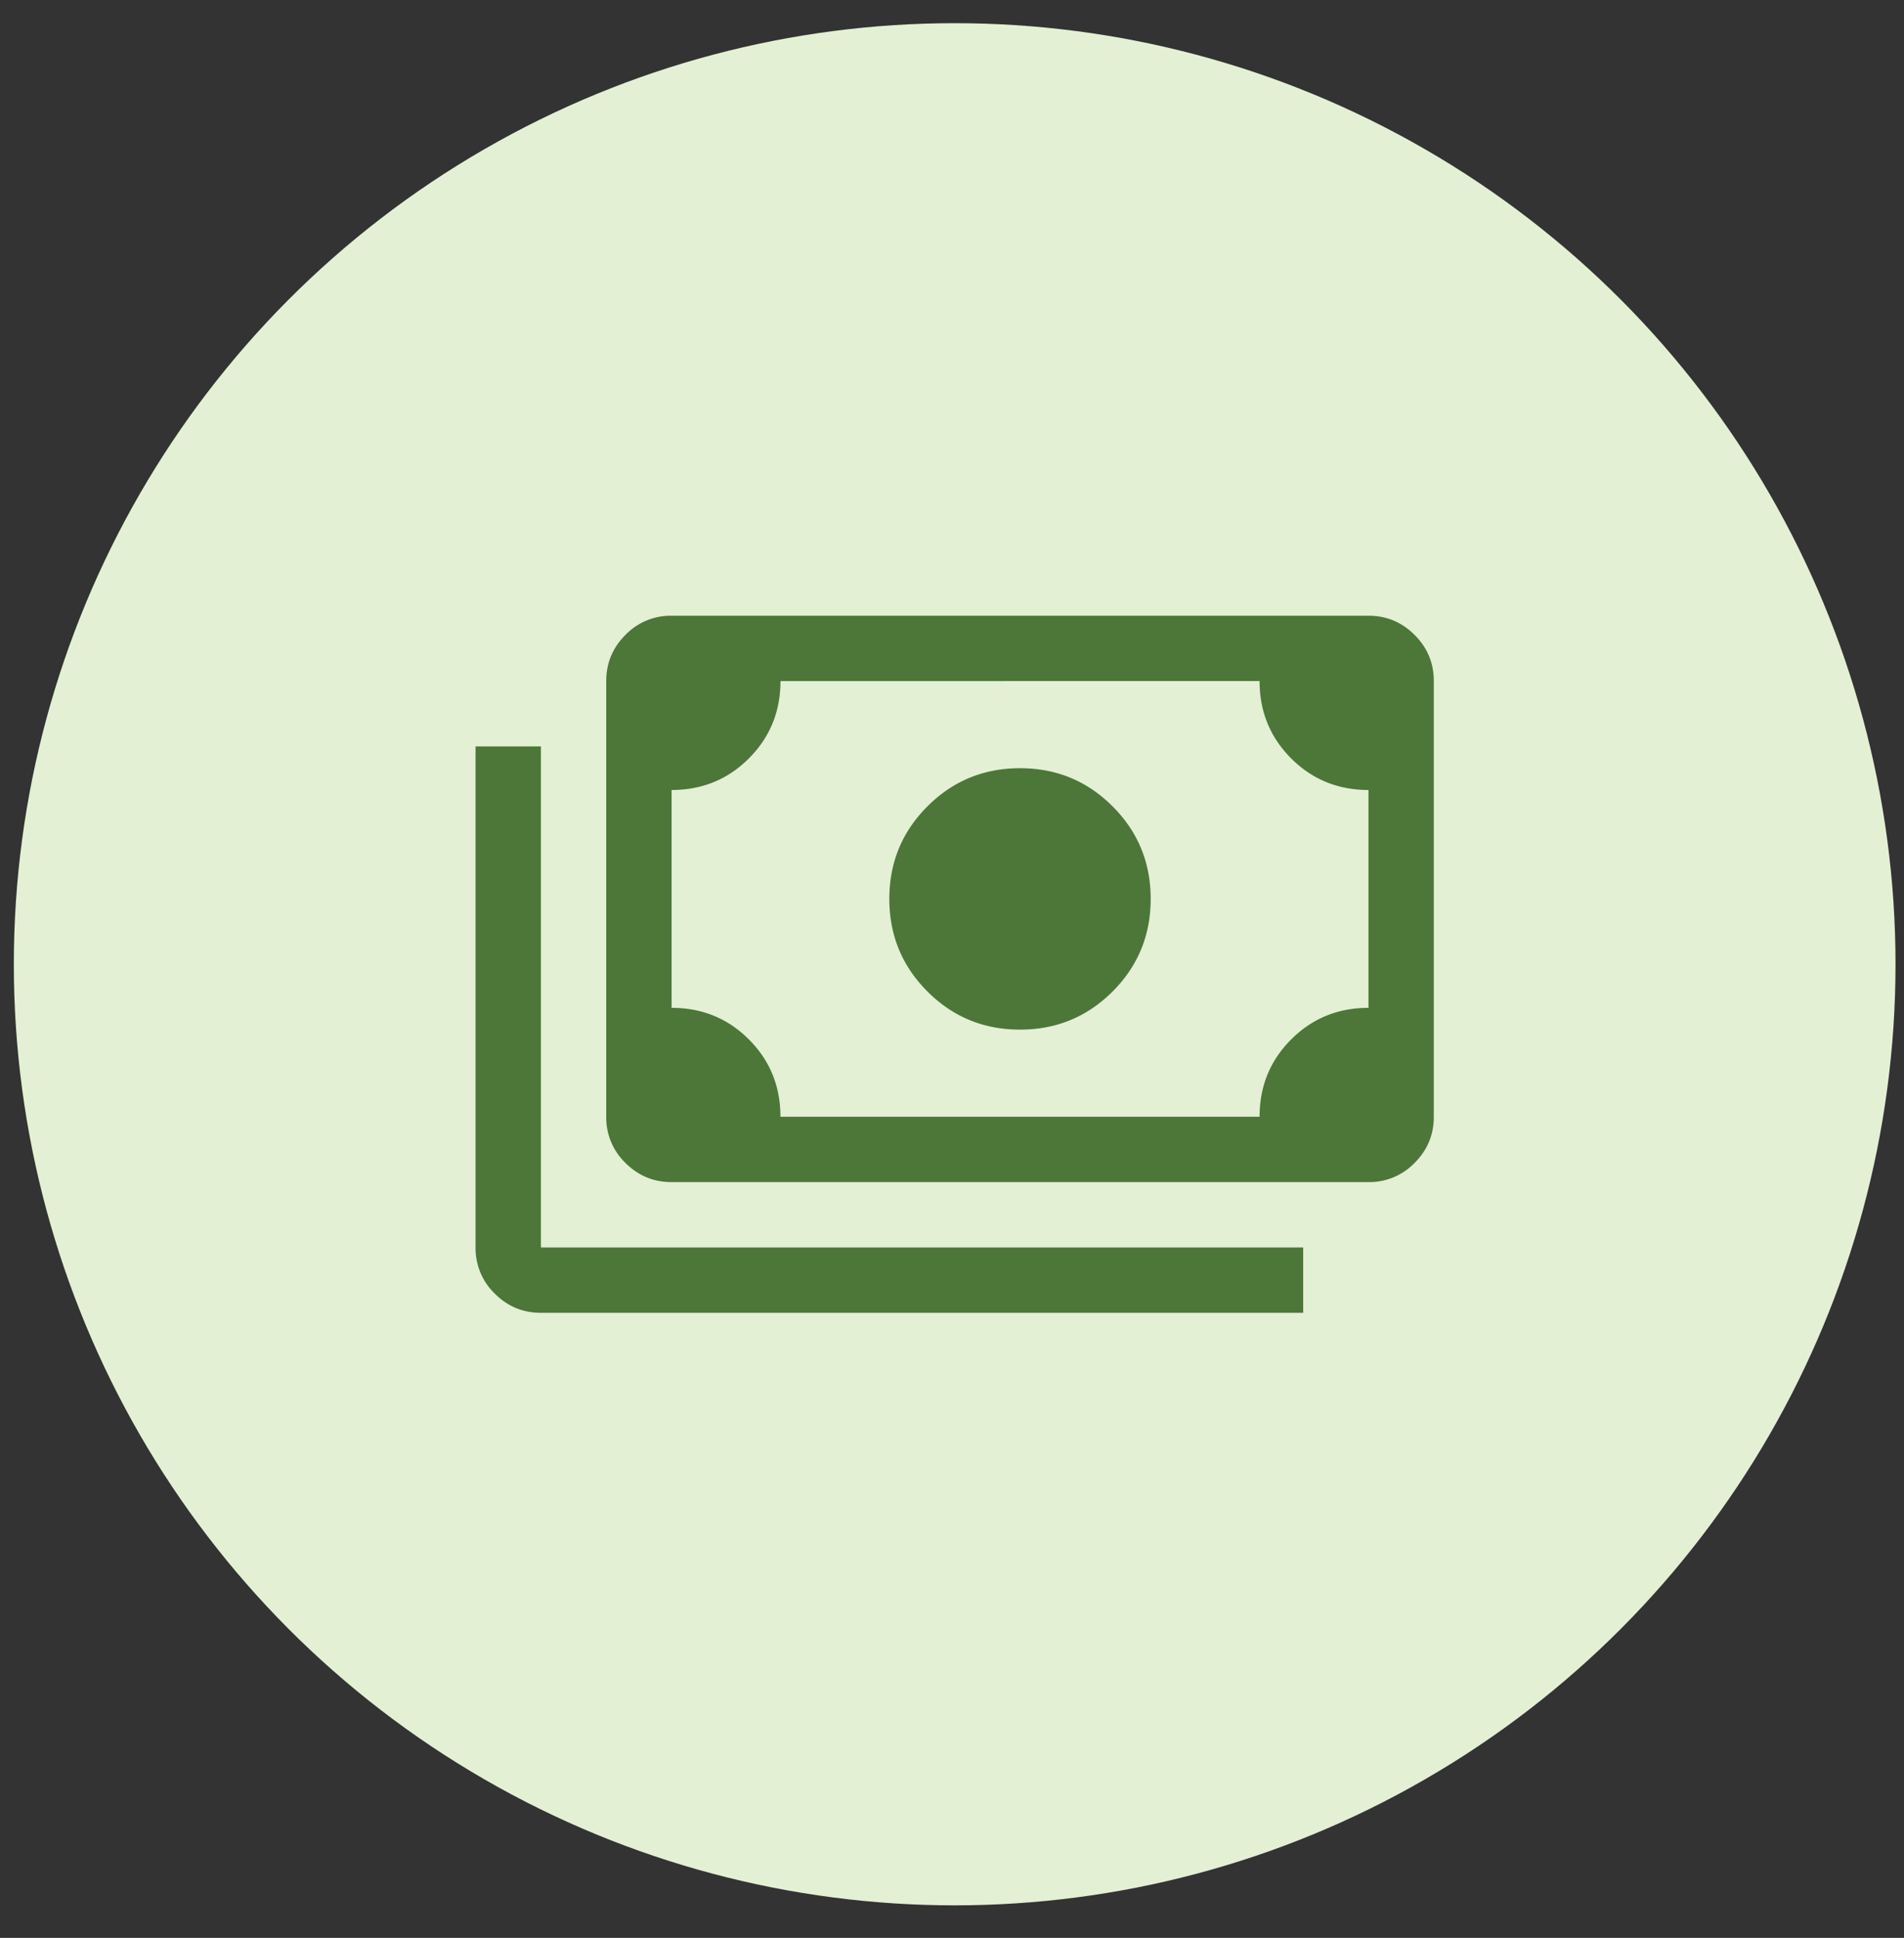
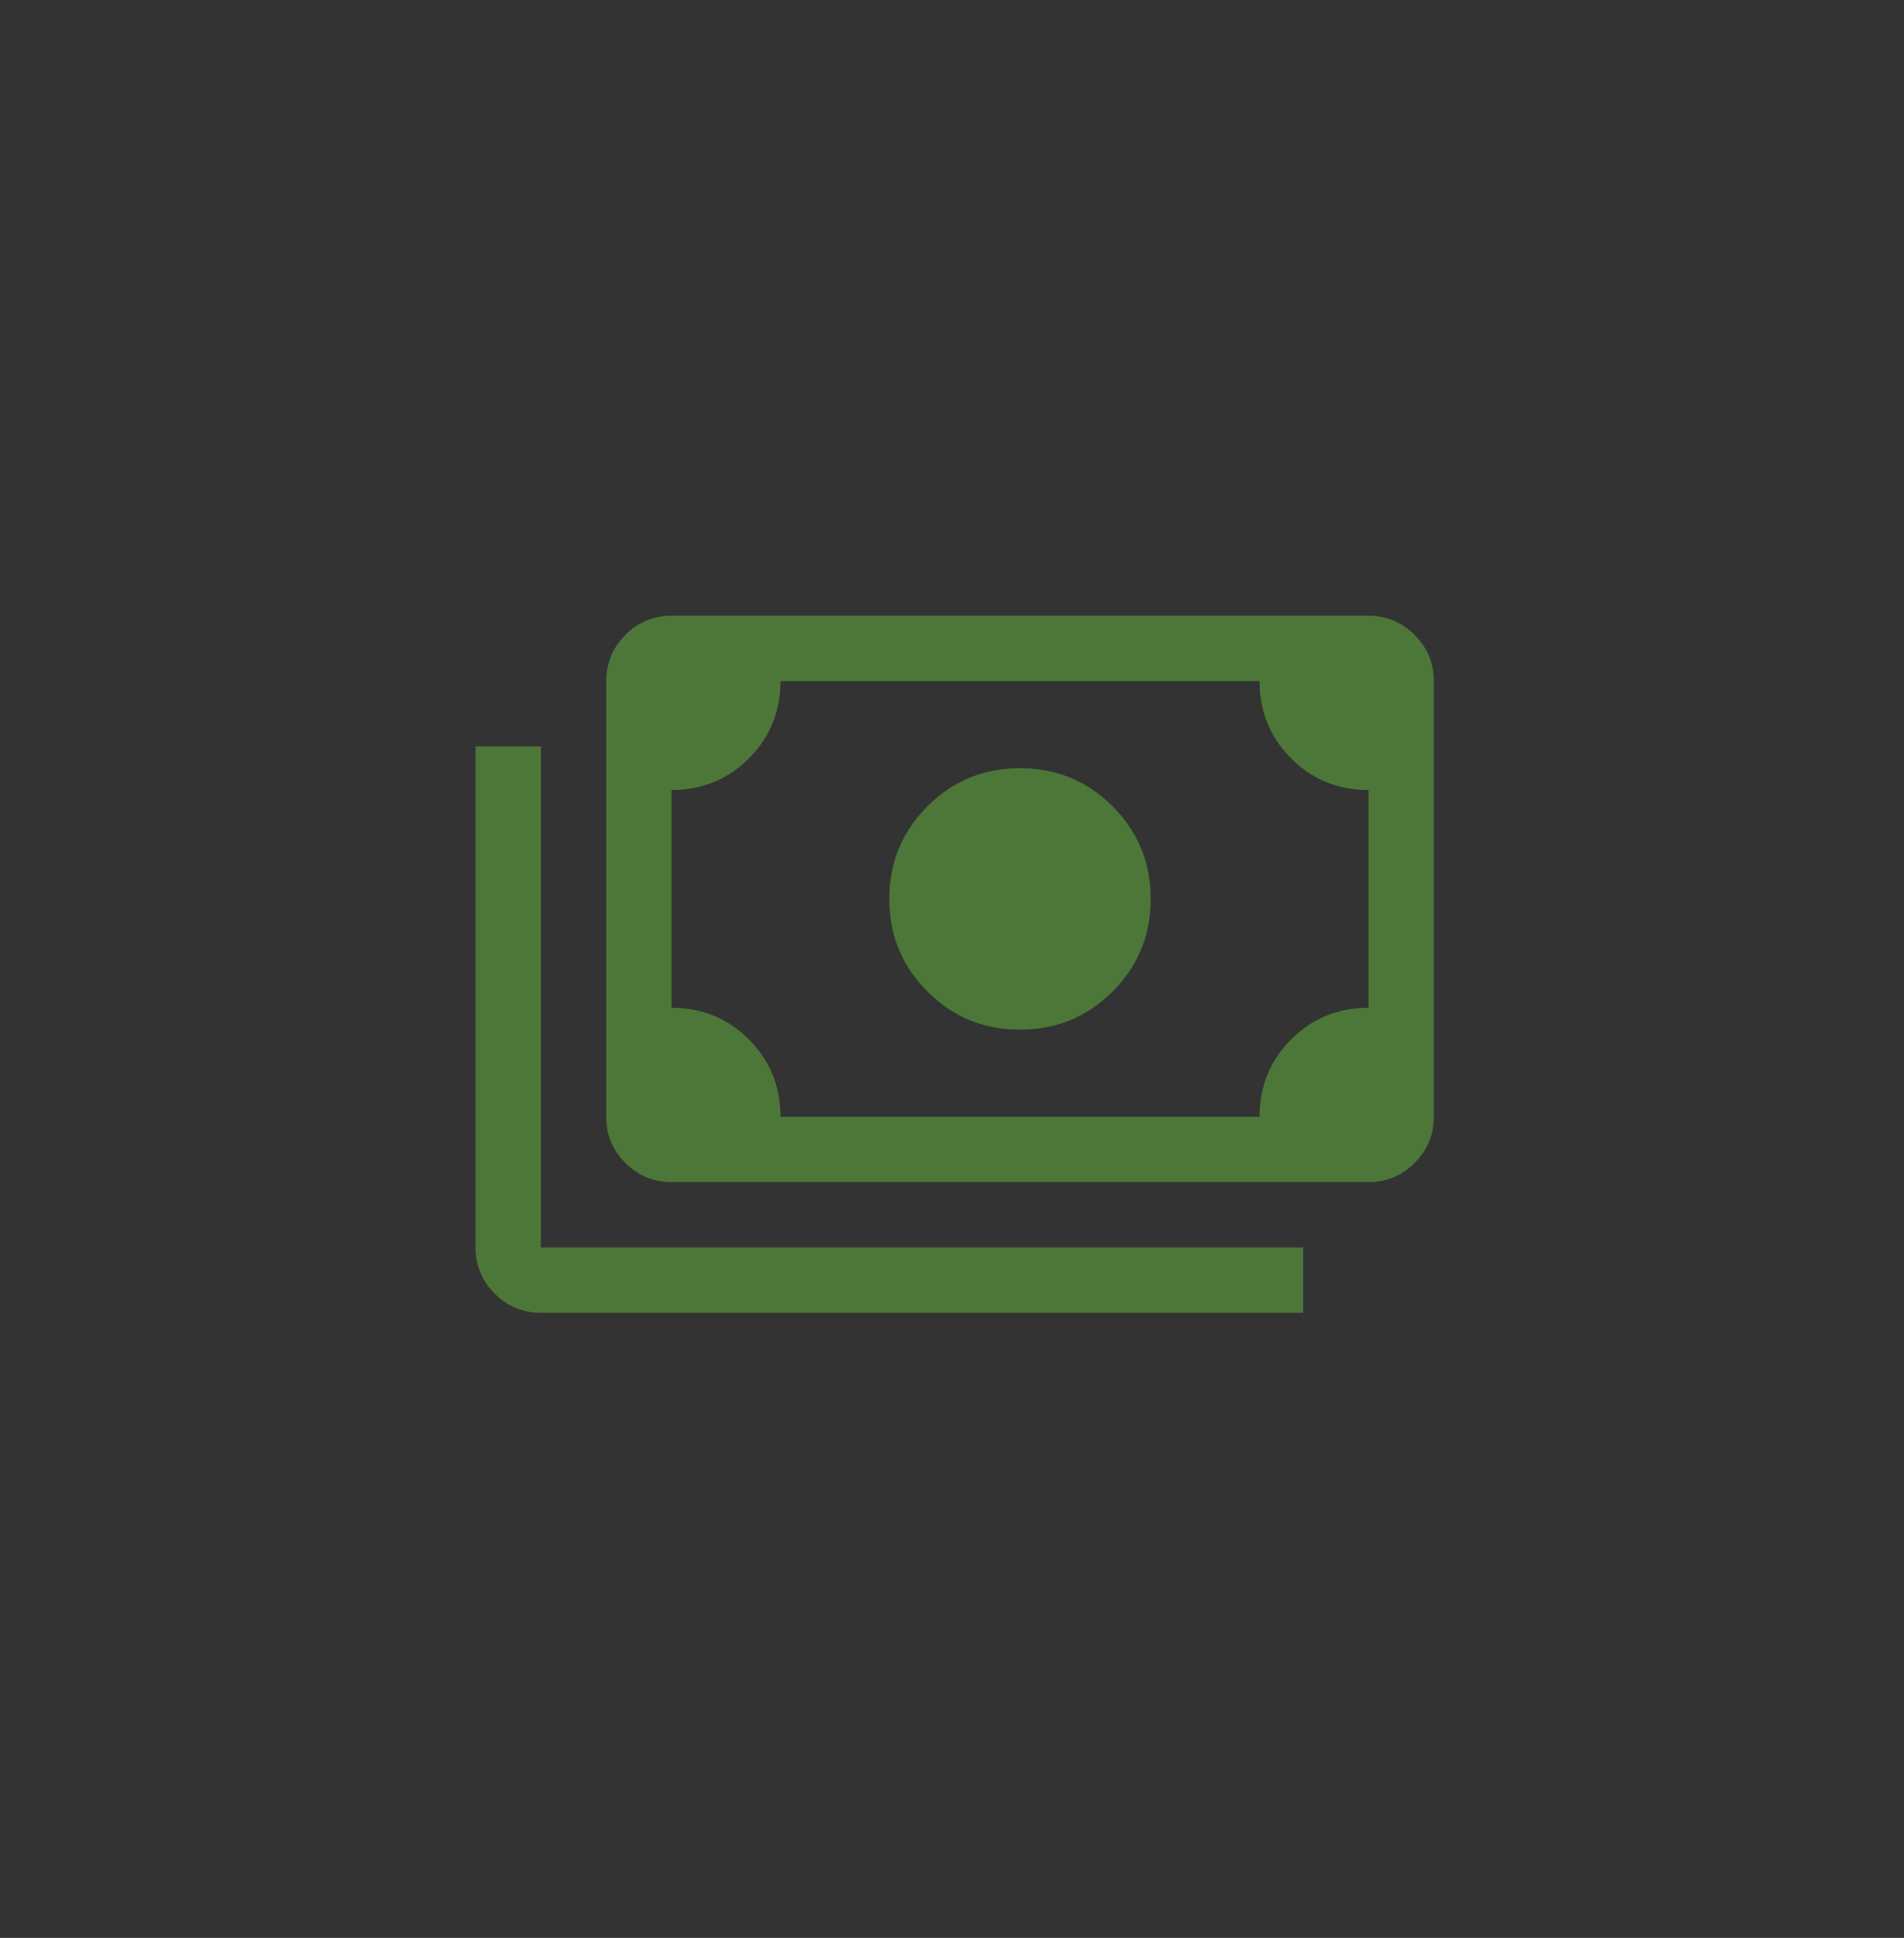
<svg xmlns="http://www.w3.org/2000/svg" width="57" height="58" viewBox="0 0 57 58" fill="none">
  <rect x="0" y="0" width="57" height="58" fill="#333333" stroke="none" />
-   <circle cx="28.58" cy="28.86" r="28.166" fill="#E3F0D4" />
-   <path d="M30.536 30.816c-1.086 0-2.01-.38-2.77-1.14-.761-.761-1.142-1.685-1.142-2.772 0-1.087.38-2.01 1.141-2.77.761-.761 1.685-1.142 2.771-1.142 1.087 0 2.01.38 2.771 1.141.76.76 1.141 1.684 1.141 2.771s-.38 2.01-1.14 2.771c-.761.76-1.685 1.141-2.772 1.141zM20.105 35.38c-.538 0-.999-.192-1.382-.575a1.883 1.883 0 0 1-.574-1.381v-13.04c0-.538.191-.998.574-1.381a1.884 1.884 0 0 1 1.382-.575h20.863c.538 0 .998.192 1.381.575.384.383.575.843.575 1.381v13.04c0 .538-.191.998-.575 1.381a1.883 1.883 0 0 1-1.38.575H20.104zm3.26-1.956h14.343c0-.913.315-1.684.946-2.314.63-.63 1.401-.946 2.314-.946v-6.52c-.913 0-1.684-.315-2.314-.945-.63-.63-.946-1.402-.946-2.315H23.365c0 .913-.316 1.685-.946 2.315-.63.63-1.402.945-2.314.945v6.52c.912 0 1.684.315 2.314.945.63.63.945 1.402.945 2.315zm15.647 5.868h-22.82c-.537 0-.998-.192-1.38-.575a1.883 1.883 0 0 1-.575-1.381V22.34h1.956v14.996h22.82v1.956z" fill="#4C7739" />
+   <path d="M30.536 30.816c-1.086 0-2.01-.38-2.77-1.14-.761-.761-1.142-1.685-1.142-2.772 0-1.087.38-2.01 1.141-2.77.761-.761 1.685-1.142 2.771-1.142 1.087 0 2.01.38 2.771 1.141.76.76 1.141 1.684 1.141 2.771s-.38 2.01-1.14 2.771c-.761.76-1.685 1.141-2.772 1.141zM20.105 35.38c-.538 0-.999-.192-1.382-.575a1.883 1.883 0 0 1-.574-1.381v-13.04c0-.538.191-.998.574-1.381a1.884 1.884 0 0 1 1.382-.575h20.863c.538 0 .998.192 1.381.575.384.383.575.843.575 1.381v13.04c0 .538-.191.998-.575 1.381a1.883 1.883 0 0 1-1.38.575zm3.26-1.956h14.343c0-.913.315-1.684.946-2.314.63-.63 1.401-.946 2.314-.946v-6.52c-.913 0-1.684-.315-2.314-.945-.63-.63-.946-1.402-.946-2.315H23.365c0 .913-.316 1.685-.946 2.315-.63.63-1.402.945-2.314.945v6.52c.912 0 1.684.315 2.314.945.63.63.945 1.402.945 2.315zm15.647 5.868h-22.82c-.537 0-.998-.192-1.38-.575a1.883 1.883 0 0 1-.575-1.381V22.34h1.956v14.996h22.82v1.956z" fill="#4C7739" />
</svg>